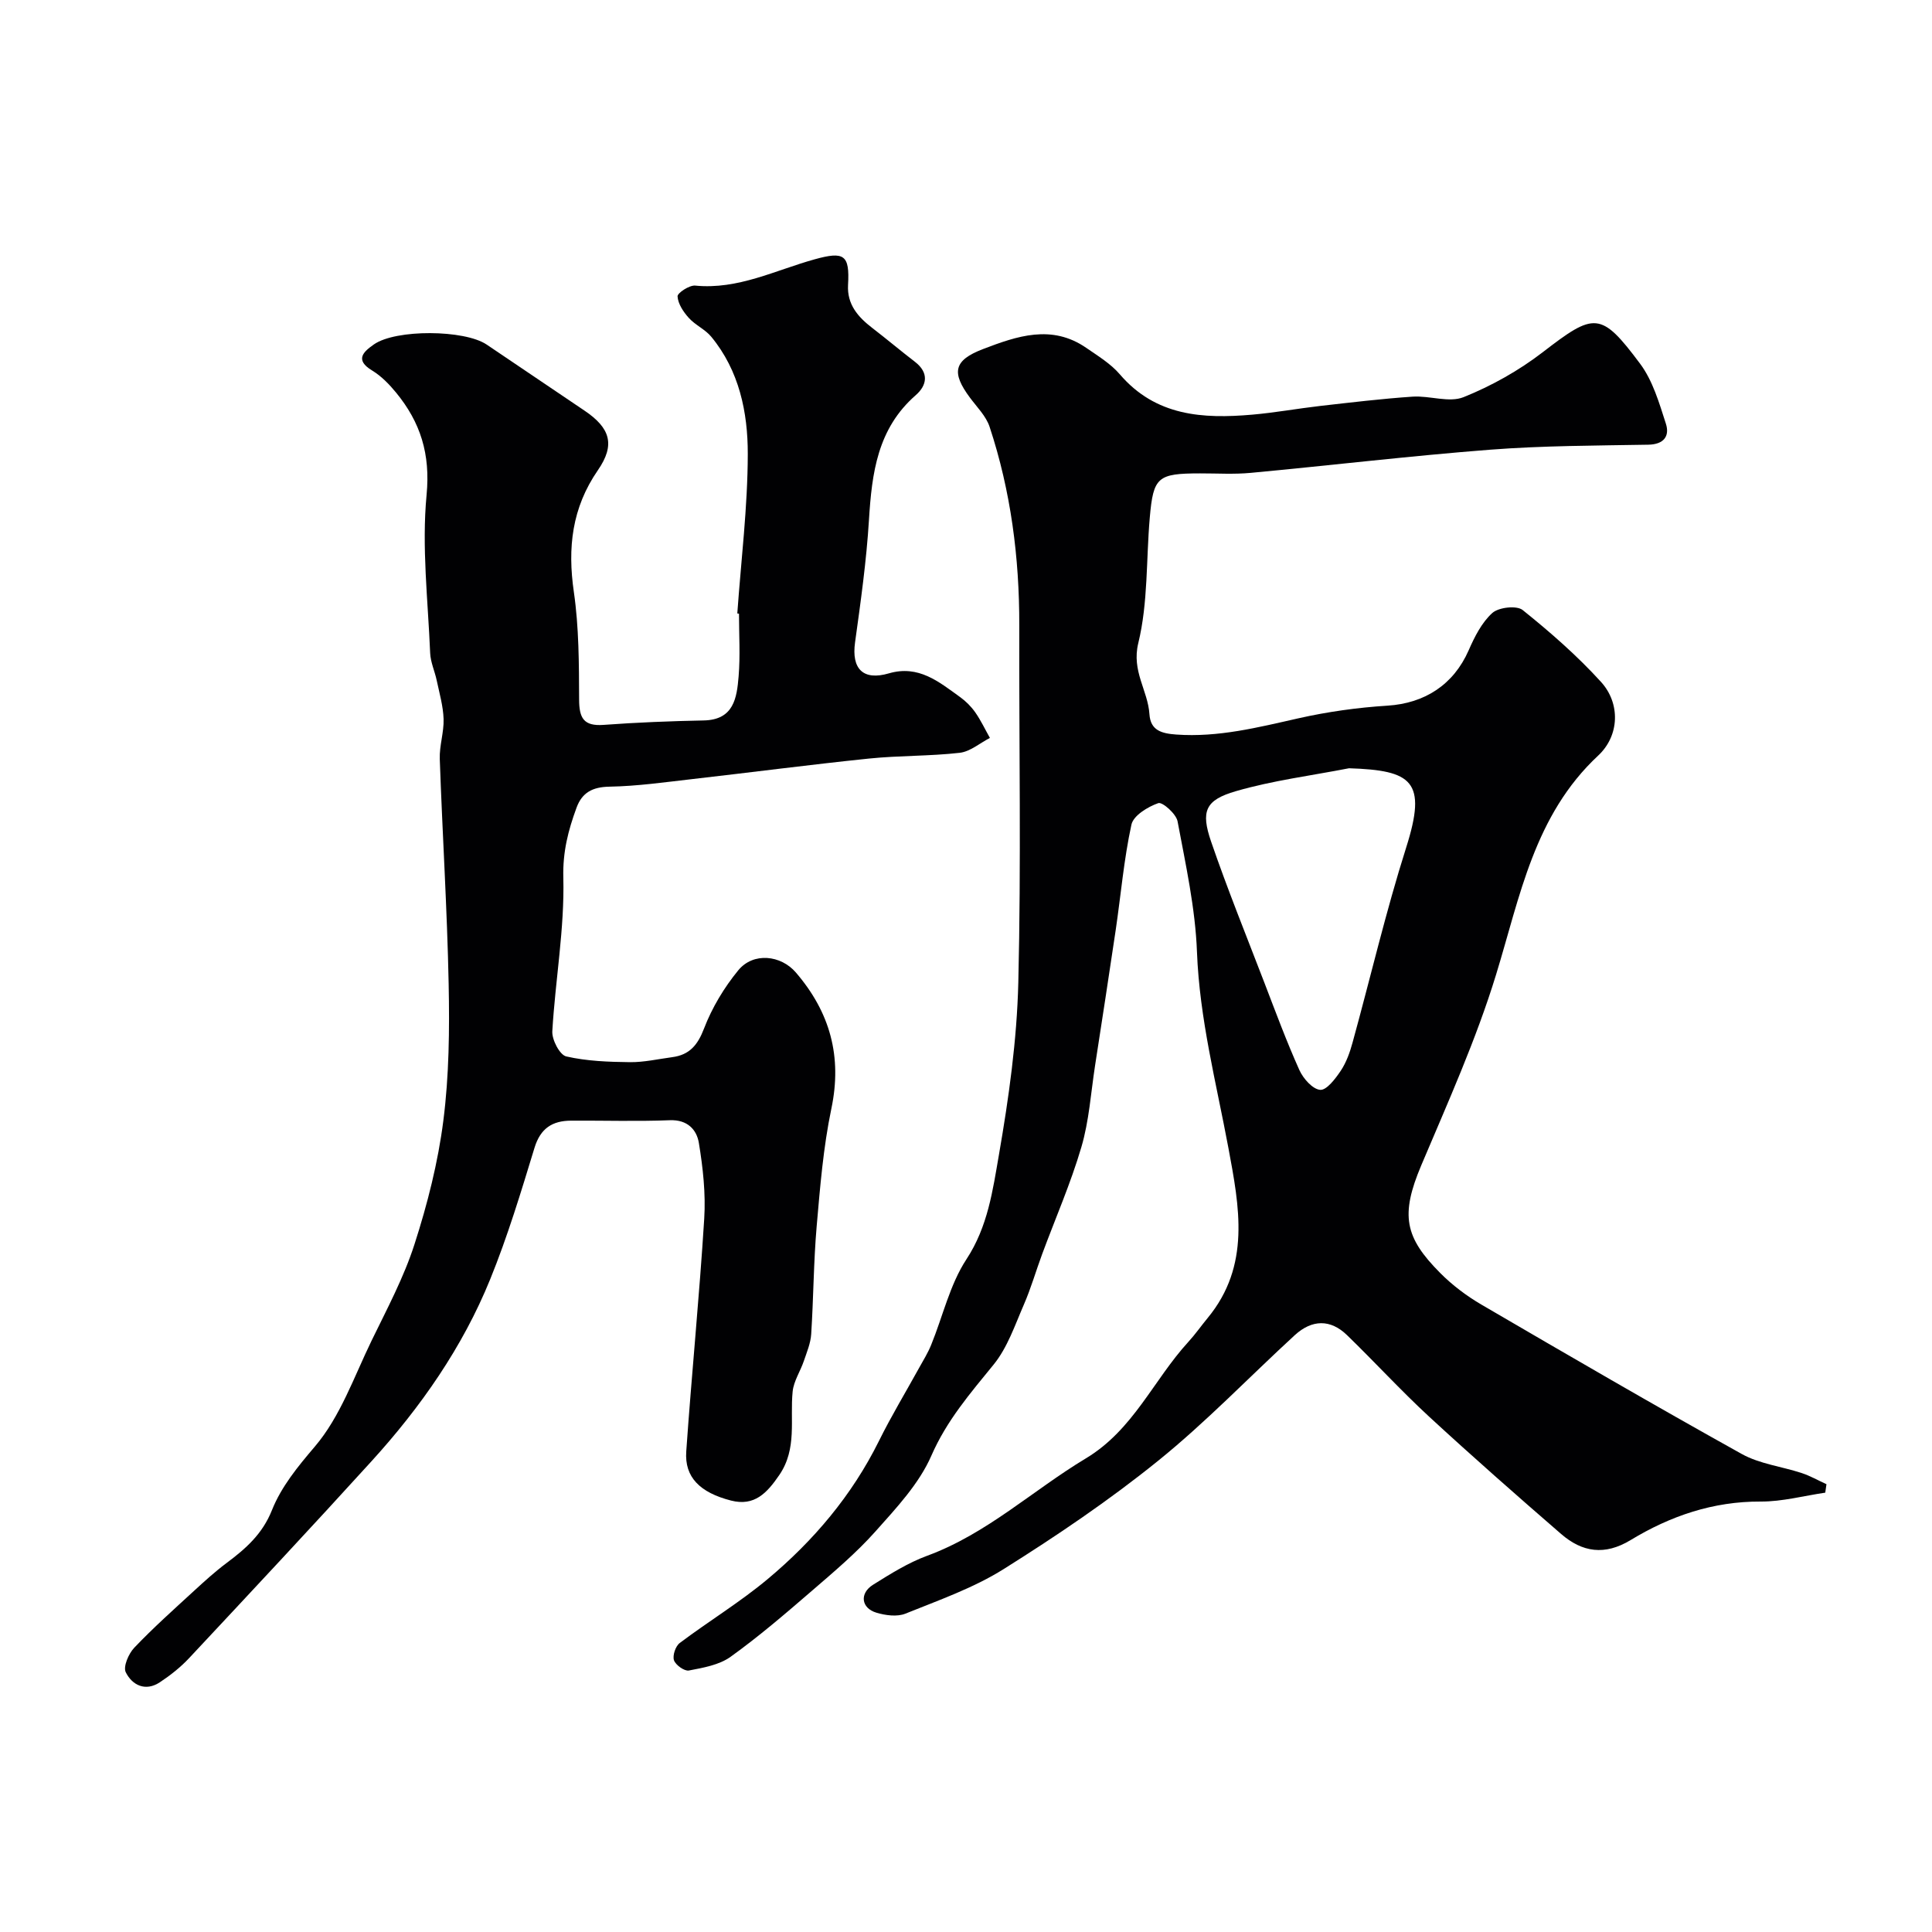
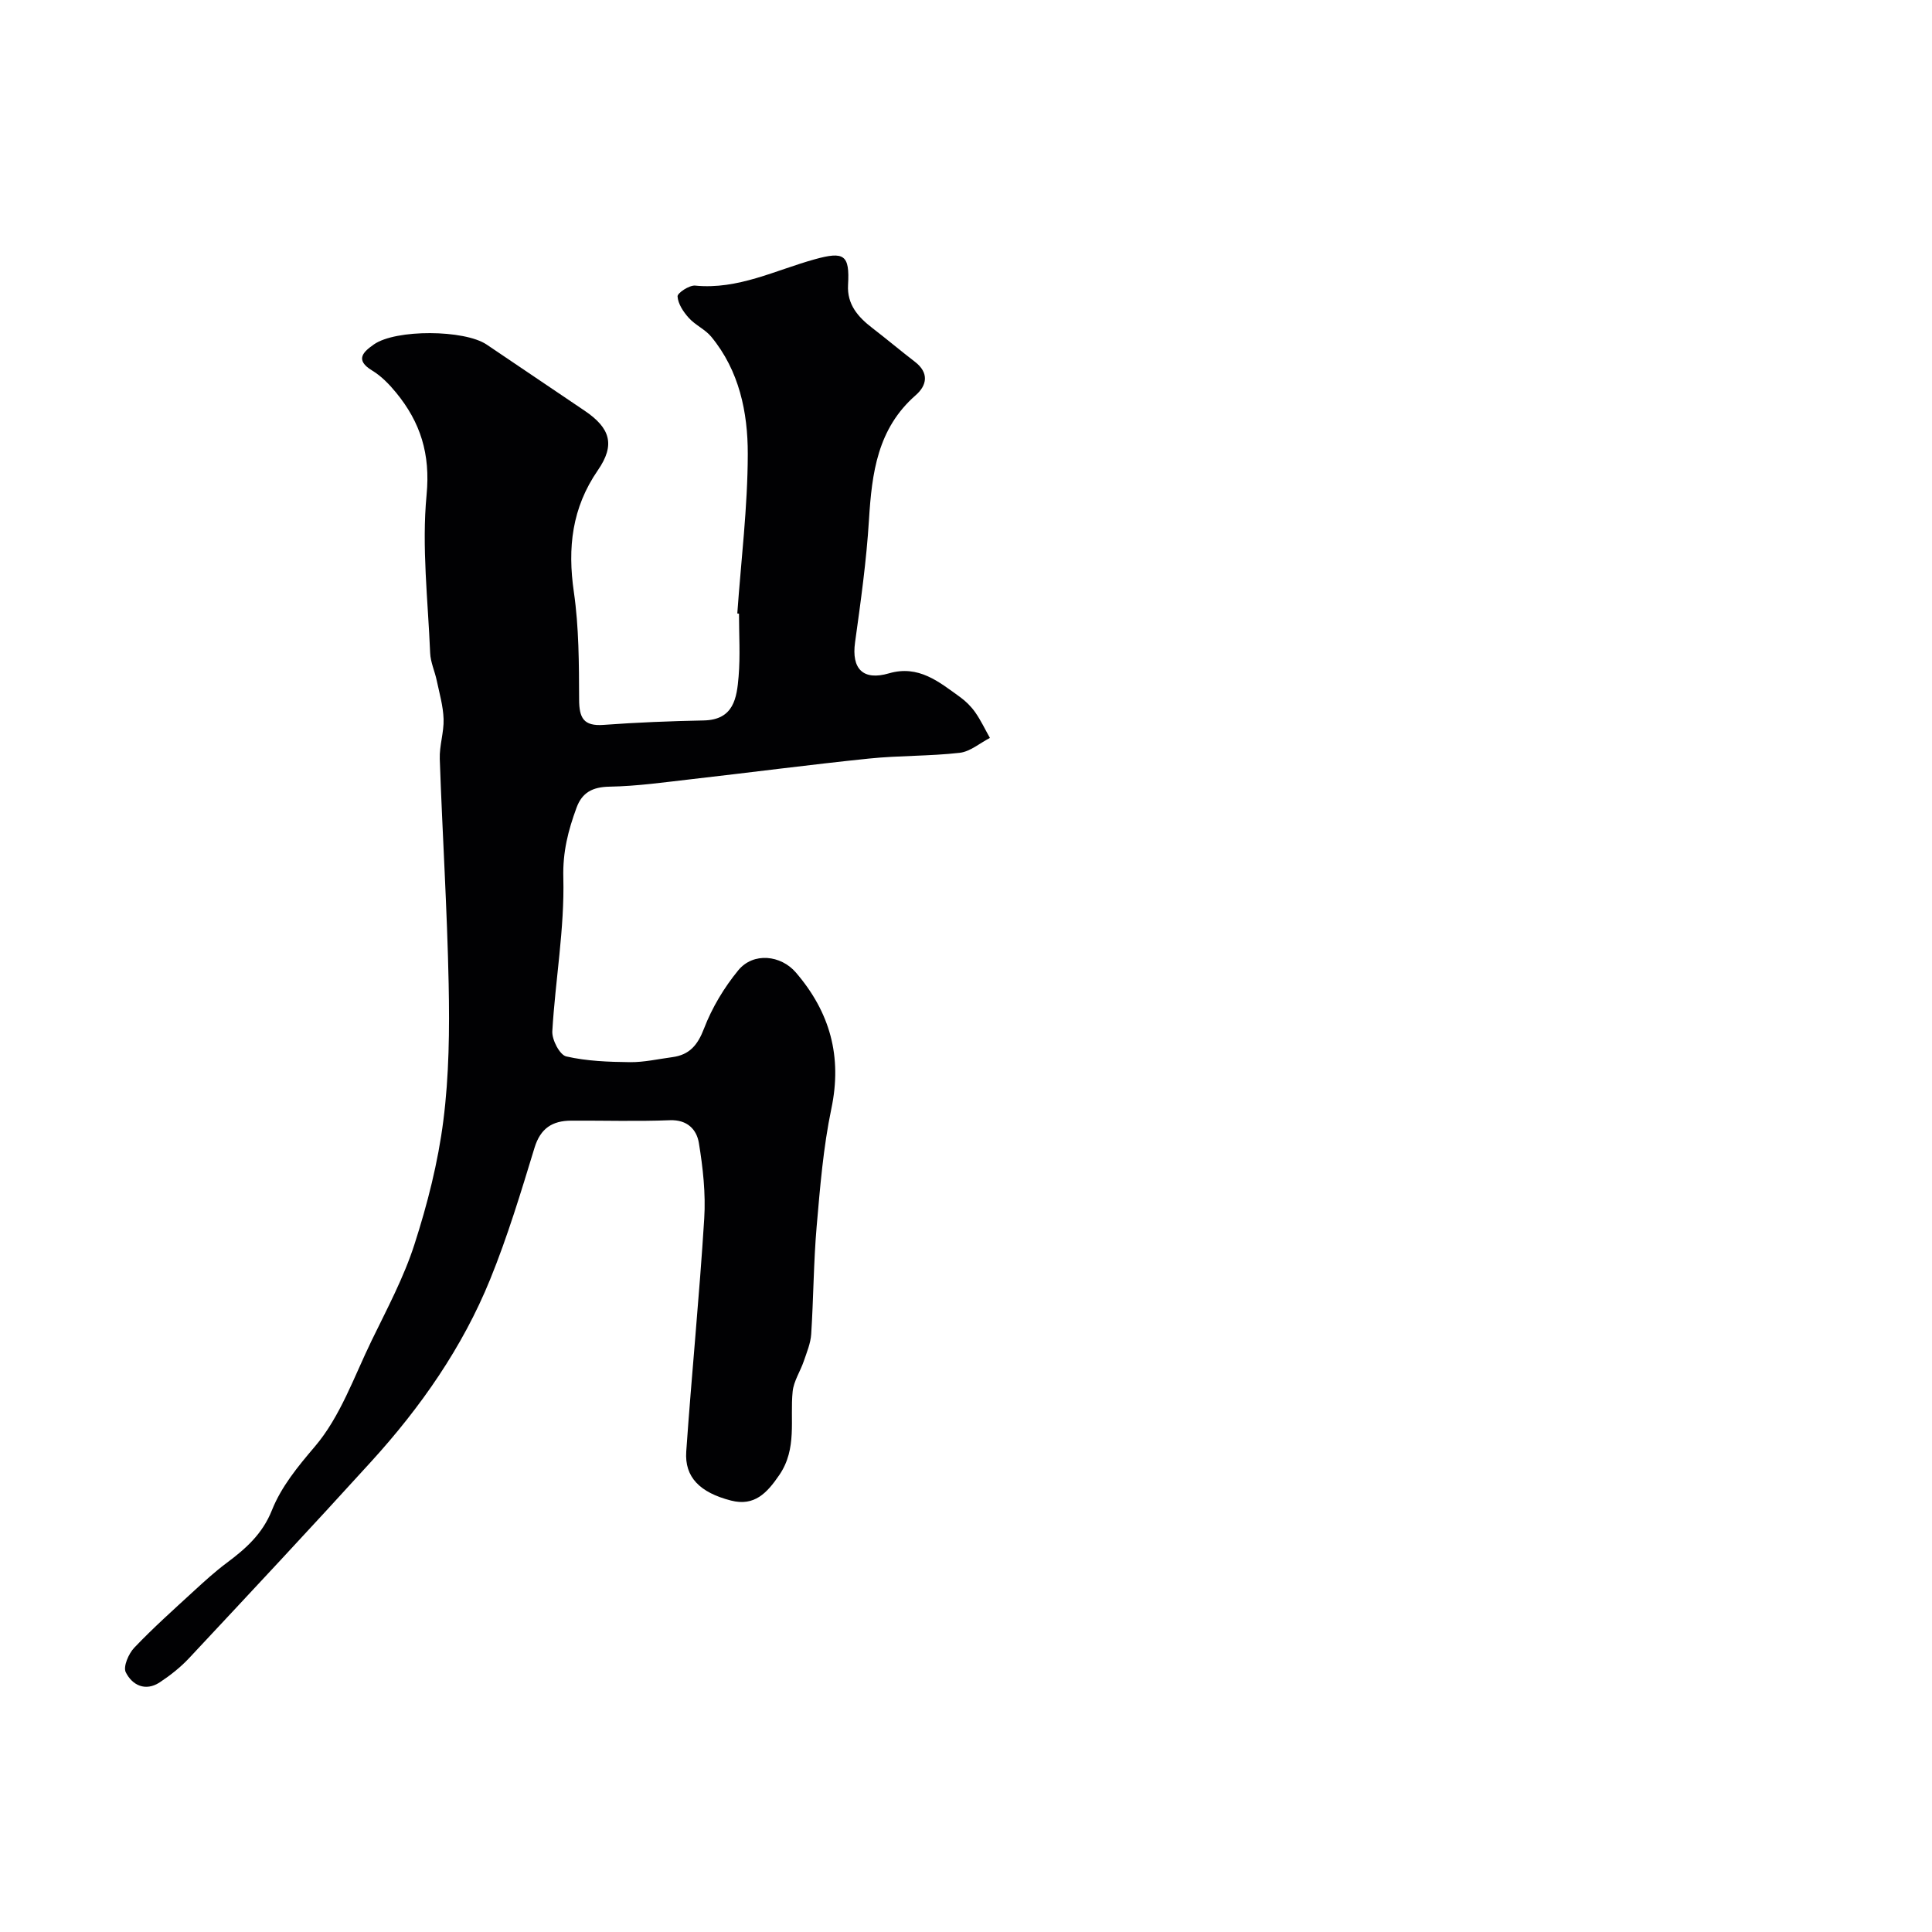
<svg xmlns="http://www.w3.org/2000/svg" enable-background="new 0 0 400 400" viewBox="0 0 400 400">
  <g fill="#010103">
-     <path d="m377.9 309.04c-4.45.65-8.9 1.86-13.35 1.84-9.87-.05-18.73 2.99-26.94 7.97-5.37 3.26-10.02 2.53-14.39-1.25-9.22-7.99-18.39-16.05-27.36-24.32-5.86-5.41-11.26-11.32-16.99-16.87-3.41-3.3-7.22-3.26-10.81.03-9.44 8.67-18.36 17.99-28.31 26.02-10.1 8.16-20.94 15.49-31.95 22.4-6.26 3.93-13.44 6.44-20.35 9.23-1.72.69-4.12.36-6-.2-3.16-.94-3.54-4-.7-5.78 3.59-2.25 7.27-4.56 11.22-6.01 12.35-4.54 21.85-13.55 32.85-20.16 9.83-5.91 13.99-16.22 21.2-24.1 1.44-1.57 2.66-3.33 4.02-4.97 8.93-10.84 6.56-23.02 4.28-35.24-2.51-13.45-5.97-26.7-6.5-40.54-.34-9.06-2.34-18.09-4.02-27.05-.29-1.54-3.14-4.06-3.99-3.76-2.18.76-5.15 2.57-5.56 4.45-1.56 7.16-2.18 14.52-3.25 21.79-1.38 9.37-2.84 18.74-4.28 28.1-.87 5.64-1.23 11.43-2.83 16.86-2.21 7.53-5.39 14.78-8.12 22.16-1.29 3.49-2.32 7.09-3.8 10.49-1.85 4.25-3.39 8.88-6.25 12.39-4.85 5.96-9.71 11.57-12.89 18.86-2.54 5.82-7.25 10.83-11.58 15.69-3.99 4.48-8.64 8.39-13.19 12.32-5.46 4.71-10.96 9.44-16.81 13.64-2.36 1.69-5.65 2.26-8.62 2.83-.92.18-2.75-1.13-3.09-2.12-.33-.98.32-2.93 1.2-3.58 5.99-4.51 12.46-8.43 18.2-13.23 9.52-7.96 17.45-17.33 23.03-28.58 2.55-5.16 5.54-10.1 8.32-15.14.87-1.57 1.83-3.11 2.5-4.77 2.42-5.93 3.86-12.48 7.3-17.72 4.44-6.76 5.45-14.29 6.73-21.65 2.04-11.77 3.72-23.72 4.01-35.63.6-24.65.14-49.32.2-73.98.03-14.02-1.74-27.76-6.14-41.08-.73-2.22-2.61-4.08-4.06-6.03-3.9-5.24-3.38-7.75 2.67-10.07 7.05-2.7 14.25-5.2 21.41-.25 2.42 1.67 5.05 3.27 6.93 5.46 7.43 8.68 17.2 9.25 27.42 8.36 4.72-.41 9.41-1.27 14.12-1.81 6.36-.72 12.72-1.49 19.1-1.92 3.53-.23 7.54 1.31 10.55.1 5.77-2.32 11.41-5.48 16.34-9.27 10.73-8.27 12.05-8.56 20.2 2.36 2.62 3.51 3.95 8.12 5.33 12.4.83 2.57-.4 4.31-3.66 4.36-10.94.19-21.9.2-32.79 1.04-16.52 1.28-32.99 3.25-49.49 4.79-3.47.33-6.99.1-10.49.11-8.78.01-9.69.72-10.42 9.15-.76 8.68-.34 17.63-2.38 25.99-1.42 5.83 1.99 9.79 2.31 14.72.22 3.38 2.53 3.99 5.56 4.21 8.69.62 16.92-1.48 25.27-3.36 6.04-1.36 12.25-2.23 18.44-2.62 7.73-.48 13.7-4.35 16.82-11.46 1.22-2.79 2.71-5.76 4.9-7.73 1.31-1.18 5.04-1.6 6.28-.61 5.72 4.59 11.3 9.47 16.22 14.88 4.05 4.45 3.84 11.13-.58 15.25-13.25 12.35-16.17 29.14-21.14 45.34-4.13 13.48-9.98 26.46-15.49 39.49-4.38 10.36-3.41 14.92 3.91 22.29 2.51 2.53 5.47 4.76 8.55 6.56 17.89 10.44 35.79 20.85 53.89 30.92 3.72 2.07 8.3 2.59 12.44 3.96 1.76.58 3.41 1.53 5.1 2.3-.09.59-.17 1.17-.25 1.75zm-98.6-149.98c-7.83 1.53-15.81 2.53-23.44 4.75-6.35 1.84-7.27 4.15-5.11 10.45 3.38 9.83 7.29 19.47 11.02 29.18 2.33 6.07 4.59 12.18 7.25 18.1.79 1.76 2.74 3.97 4.31 4.1 1.33.11 3.16-2.31 4.26-3.95 1.15-1.73 1.89-3.81 2.44-5.83 3.71-13.46 6.88-27.08 11.1-40.38 4.39-13.81 1.22-15.99-11.83-16.42z" />
    <path d="m152.65 127.01c.78-11.01 2.15-22.02 2.17-33.03.01-8.62-1.77-17.24-7.56-24.26-1.27-1.54-3.32-2.41-4.66-3.91-1.12-1.24-2.23-2.91-2.32-4.45-.04-.7 2.44-2.34 3.64-2.23 8.88.88 16.61-3.19 24.74-5.44 6.12-1.7 7.28-.94 6.92 5.3-.23 4.03 2.05 6.63 5 8.9 2.98 2.29 5.86 4.72 8.84 7.01 2.97 2.28 2.51 4.88.17 6.92-7.92 6.92-9.08 16.11-9.68 25.81-.52 8.48-1.71 16.94-2.88 25.37-.76 5.46 1.64 7.98 7.01 6.41 6.14-1.79 10.35 1.75 14.72 4.9 1.2.86 2.31 1.97 3.16 3.18 1.16 1.66 2.03 3.52 3.03 5.29-2.08 1.07-4.08 2.83-6.25 3.08-6.22.71-12.53.55-18.76 1.19-12.21 1.26-24.39 2.86-36.59 4.25-5.71.65-11.42 1.47-17.15 1.57-3.52.06-5.69 1.21-6.84 4.37-1.71 4.66-2.87 9.11-2.73 14.46.27 10.58-1.66 21.19-2.28 31.82-.1 1.75 1.54 4.89 2.88 5.2 4.27.98 8.78 1.14 13.2 1.19 2.92.03 5.85-.65 8.78-1.04 3.54-.48 5.23-2.48 6.55-5.92 1.65-4.31 4.16-8.49 7.1-12.07 3.11-3.78 8.82-3.15 11.92.47 7.06 8.22 9.62 17.37 7.34 28.21-1.67 7.98-2.33 16.21-3.04 24.36-.64 7.41-.65 14.86-1.13 22.29-.12 1.89-.91 3.76-1.53 5.59-.72 2.12-2.09 4.14-2.31 6.29-.59 5.81.98 11.82-2.76 17.29-2.54 3.72-5.14 6.53-9.98 5.3-6.49-1.66-9.66-4.87-9.29-10.16 1.12-16.07 2.72-32.11 3.72-48.18.33-5.21-.26-10.55-1.11-15.72-.45-2.73-2.36-4.83-5.99-4.69-6.82.27-13.66.05-20.49.09-3.85.02-6.31 1.58-7.54 5.6-2.8 9.17-5.58 18.39-9.19 27.26-5.72 14.07-14.36 26.43-24.55 37.64-12.46 13.71-25.12 27.24-37.77 40.77-1.78 1.9-3.89 3.57-6.07 5.01-2.98 1.97-5.72.6-7.05-2.07-.58-1.15.58-3.85 1.75-5.08 3.92-4.12 8.18-7.92 12.37-11.77 2.18-2 4.37-4 6.74-5.77 3.96-2.96 7.42-5.98 9.4-10.94 1.94-4.87 5.33-9 8.89-13.18 5.27-6.18 8.12-14.47 11.77-21.98 3.18-6.54 6.65-13.03 8.86-19.91 2.68-8.32 4.87-16.94 5.97-25.59 1.19-9.32 1.29-18.85 1.1-28.27-.31-15.54-1.3-31.06-1.84-46.59-.1-2.75.88-5.54.79-8.29-.09-2.67-.86-5.33-1.42-7.97-.4-1.91-1.28-3.77-1.36-5.68-.45-10.93-1.77-21.96-.74-32.76.81-8.46-1.27-15.02-6.32-21.17-1.41-1.72-3.06-3.42-4.94-4.56-3.71-2.23-1.78-3.92.35-5.41 4.54-3.18 18.75-3.07 23.35.03 6.76 4.55 13.5 9.13 20.26 13.68 5.35 3.61 6.4 7.07 2.76 12.34-5.37 7.78-6.3 16.04-4.97 25.2 1.06 7.33 1.06 14.84 1.09 22.28.01 3.8.92 5.54 5.05 5.24 6.9-.51 13.83-.78 20.76-.92 6.23-.13 6.84-4.68 7.21-9.1.36-4.3.08-8.66.08-12.99-.12-.04-.24-.05-.35-.06z" />
  </g>
</svg>